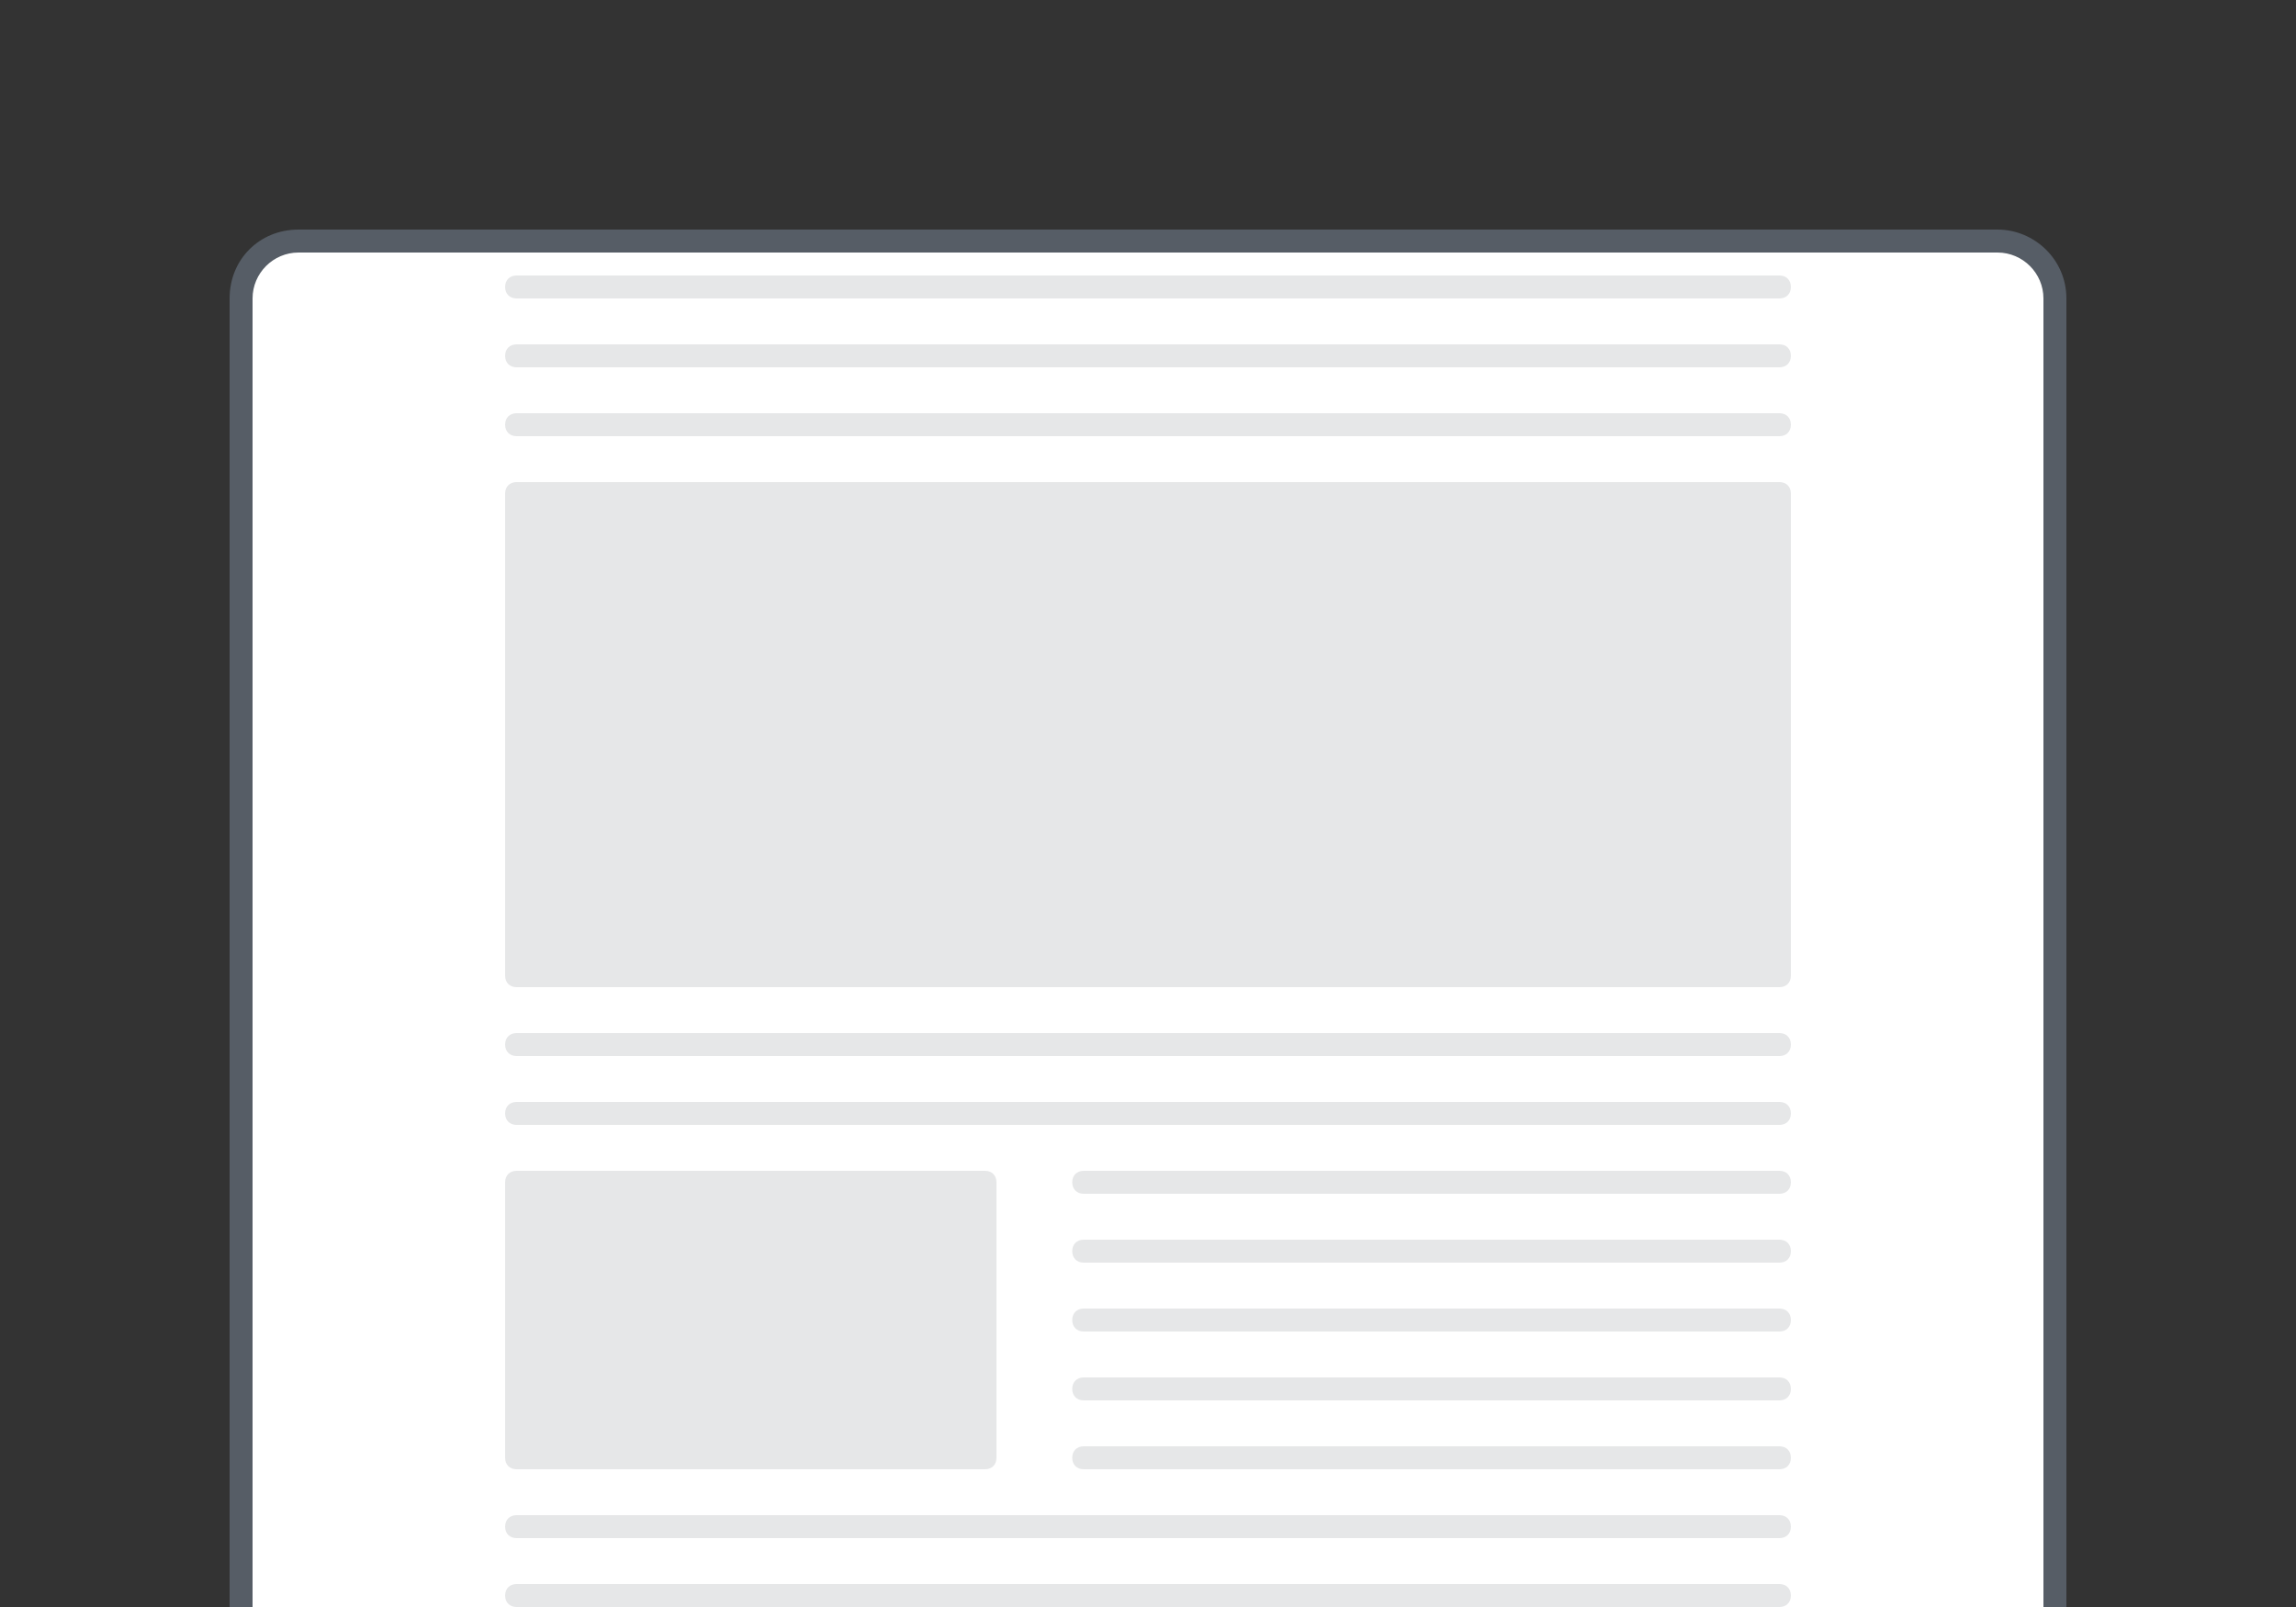
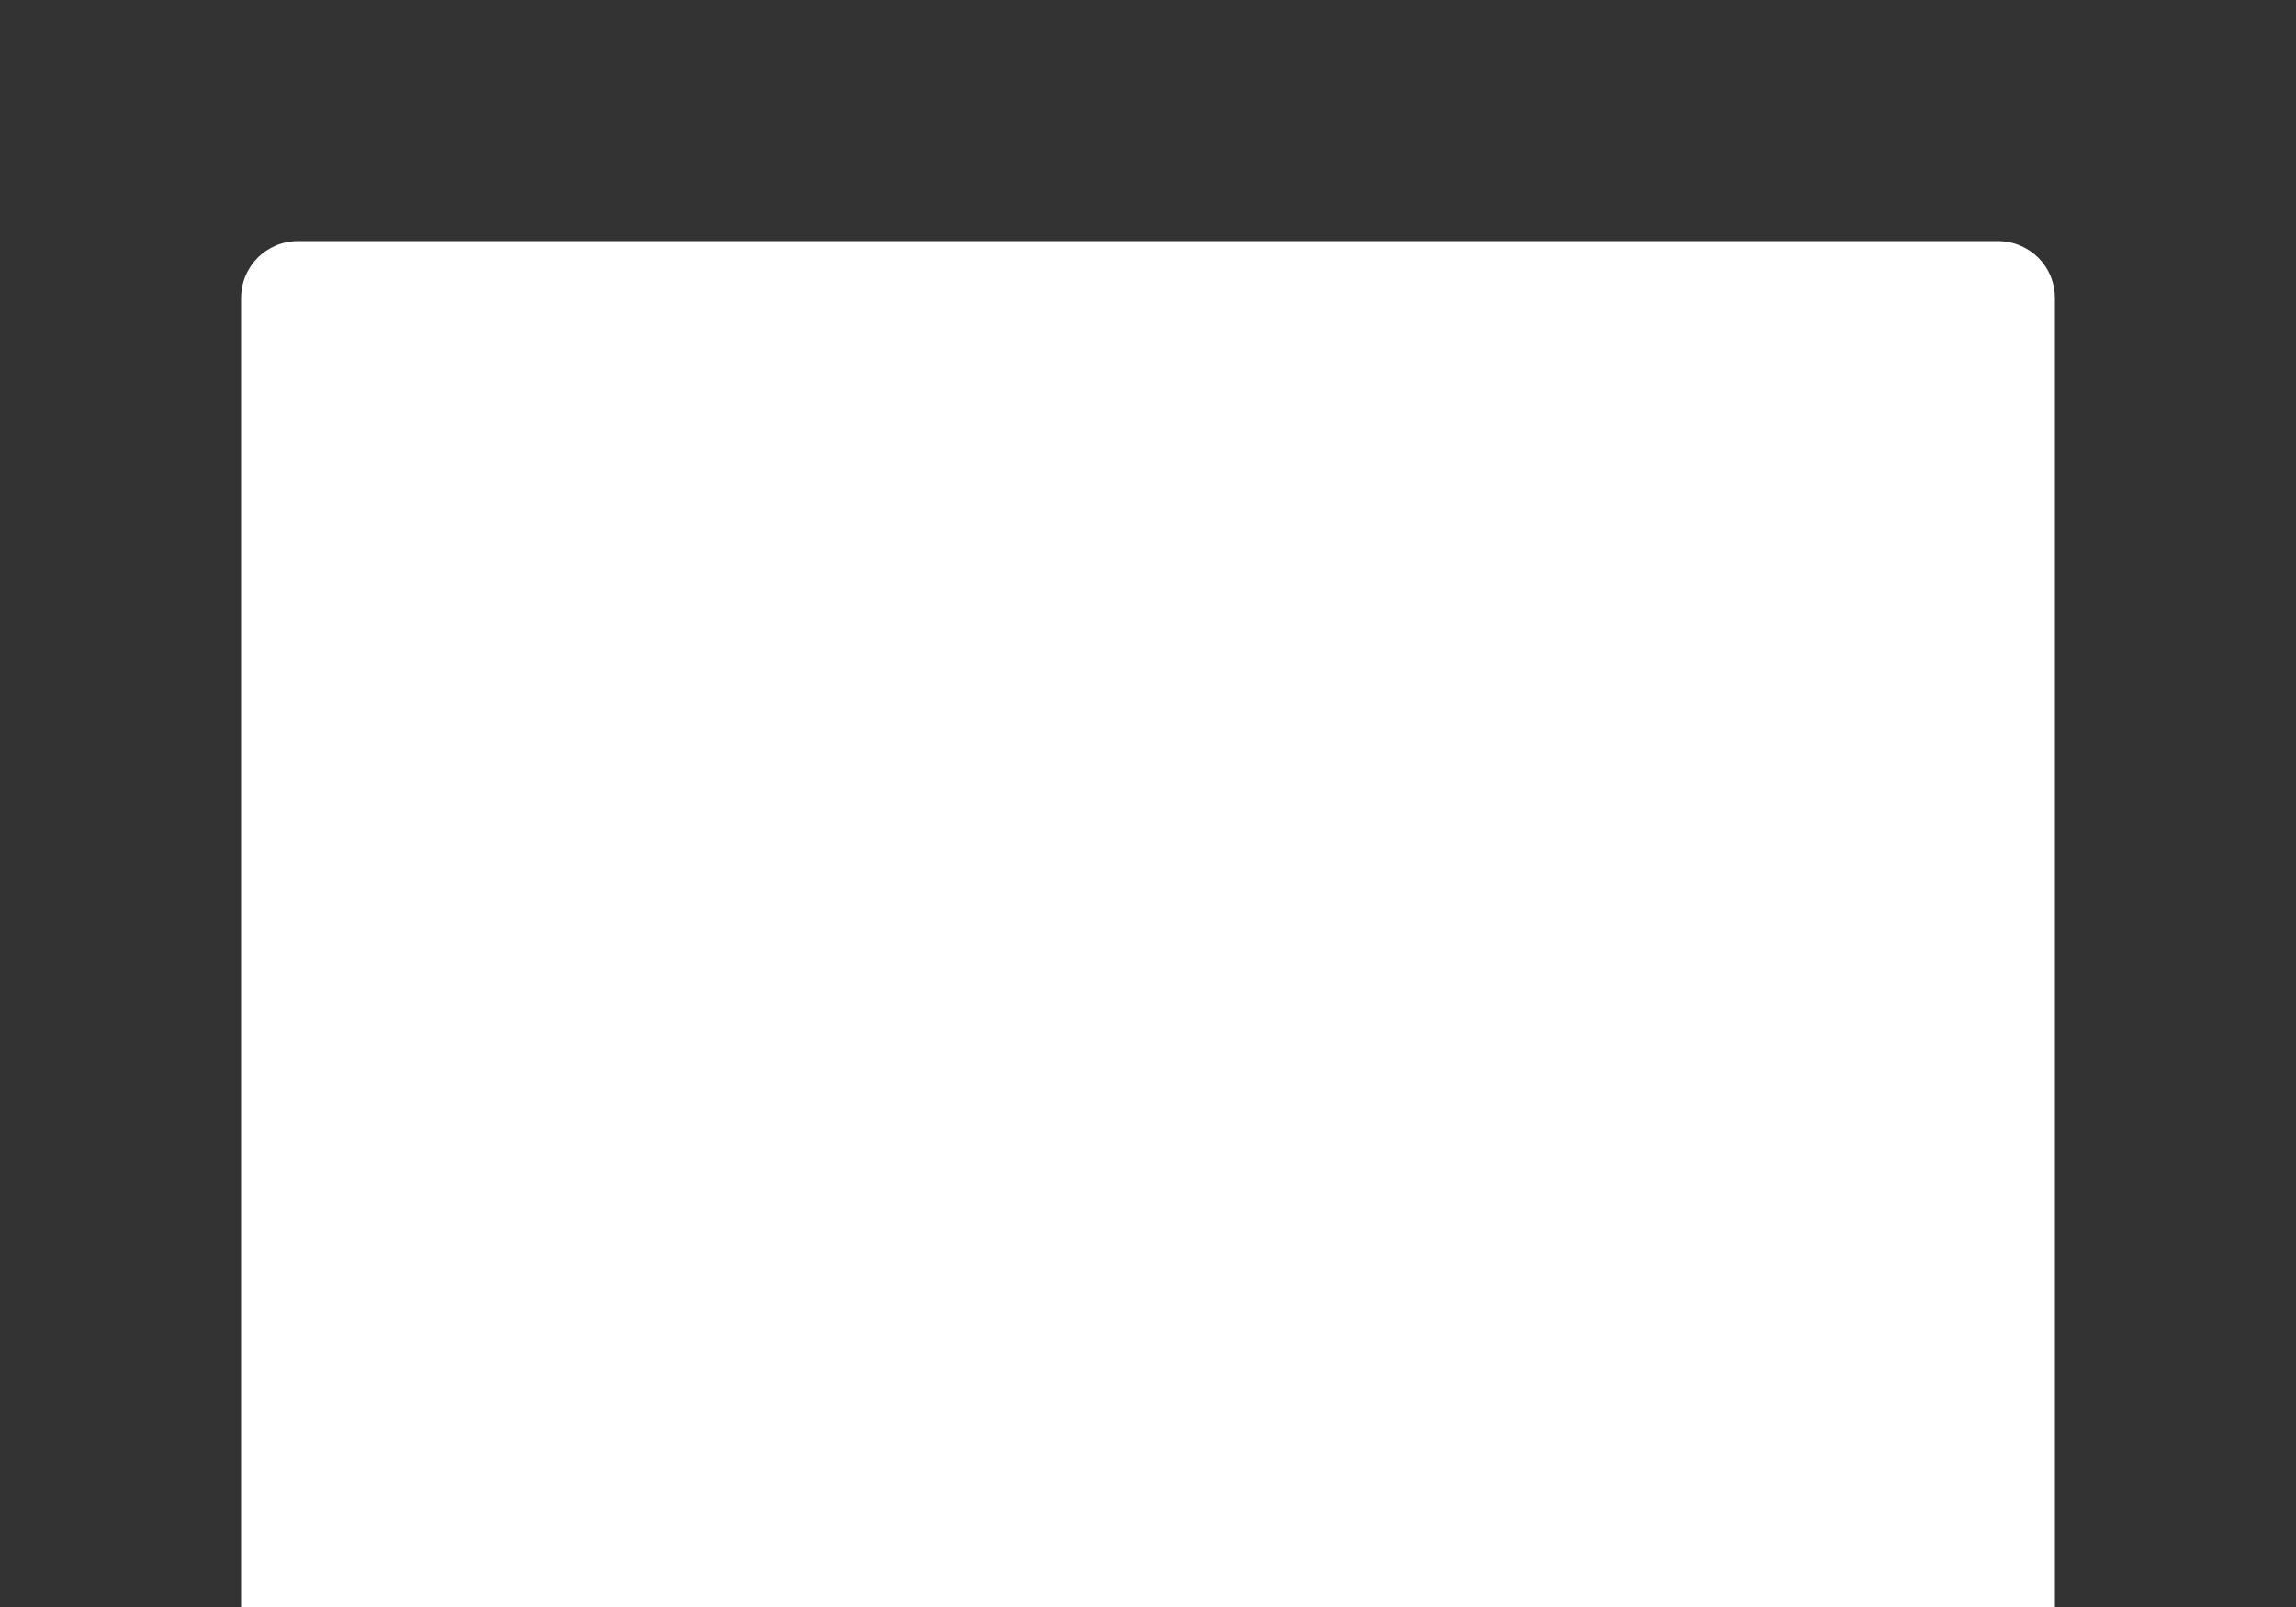
<svg xmlns="http://www.w3.org/2000/svg" id="Layer_1" viewBox="0 0 100 70">
  <rect x="0" y="0" width="100" height="70" fill="#333333" stroke="none" />
  <style>.st2{fill:#e6e7e8}</style>
  <path d="M13 73.5c-1.4 0-2.5-1.1-2.5-2.5V13c0-1.4 1.1-2.5 2.5-2.5h74c1.4 0 2.5 1.1 2.5 2.5v58c0 1.4-1.1 2.5-2.5 2.5H13z" fill="#fff" />
-   <path d="M87 11c1.1 0 2 .9 2 2v58c0 1.1-.9 2-2 2H13c-1.1 0-2-.9-2-2V13c0-1.1.9-2 2-2h74m0-1H13c-1.7 0-3 1.3-3 3v58c0 1.7 1.3 3 3 3h74c1.6 0 3-1.3 3-3V13c0-1.7-1.4-3-3-3z" fill="#565d66" />
-   <path class="st2" d="M77.5 13h-55c-.3 0-.5-.2-.5-.5s.2-.5.5-.5h55c.3 0 .5.2.5.5s-.2.5-.5.5zM77.5 16h-55c-.3 0-.5-.2-.5-.5s.2-.5.5-.5h55c.3 0 .5.2.5.5s-.2.5-.5.5zM77.5 19h-55c-.3 0-.5-.2-.5-.5s.2-.5.5-.5h55c.3 0 .5.2.5.5s-.2.5-.5.5zM77.5 43h-55c-.3 0-.5-.2-.5-.5v-21c0-.3.2-.5.5-.5h55c.3 0 .5.2.5.5v21c0 .3-.2.5-.5.5zM77.5 46h-55c-.3 0-.5-.2-.5-.5s.2-.5.5-.5h55c.3 0 .5.2.5.5s-.2.5-.5.5zM77.5 49h-55c-.3 0-.5-.2-.5-.5s.2-.5.5-.5h55c.3 0 .5.2.5.5s-.2.5-.5.5zM42.9 64H22.5c-.3 0-.5-.2-.5-.5v-12c0-.3.2-.5.5-.5h20.4c.3 0 .5.2.5.5v12c0 .3-.2.5-.5.5zM77.5 52H47.2c-.3 0-.5-.2-.5-.5s.2-.5.5-.5h30.3c.3 0 .5.2.5.5s-.2.5-.5.5zM77.5 55H47.2c-.3 0-.5-.2-.5-.5s.2-.5.5-.5h30.3c.3 0 .5.2.5.5s-.2.5-.5.5zM77.5 58H47.2c-.3 0-.5-.2-.5-.5s.2-.5.5-.5h30.3c.3 0 .5.2.5.5s-.2.5-.5.5zM77.5 61H47.2c-.3 0-.5-.2-.5-.5s.2-.5.5-.5h30.3c.3 0 .5.2.5.5s-.2.5-.5.5zM77.5 64H47.2c-.3 0-.5-.2-.5-.5s.2-.5.5-.5h30.3c.3 0 .5.2.5.5s-.2.5-.5.5zM77.5 67h-55c-.3 0-.5-.2-.5-.5s.2-.5.5-.5h55c.3 0 .5.2.5.5s-.2.5-.5.5zM77.5 70h-55c-.3 0-.5-.2-.5-.5s.2-.5.5-.5h55c.3 0 .5.2.5.5s-.2.5-.5.5z" />
</svg>